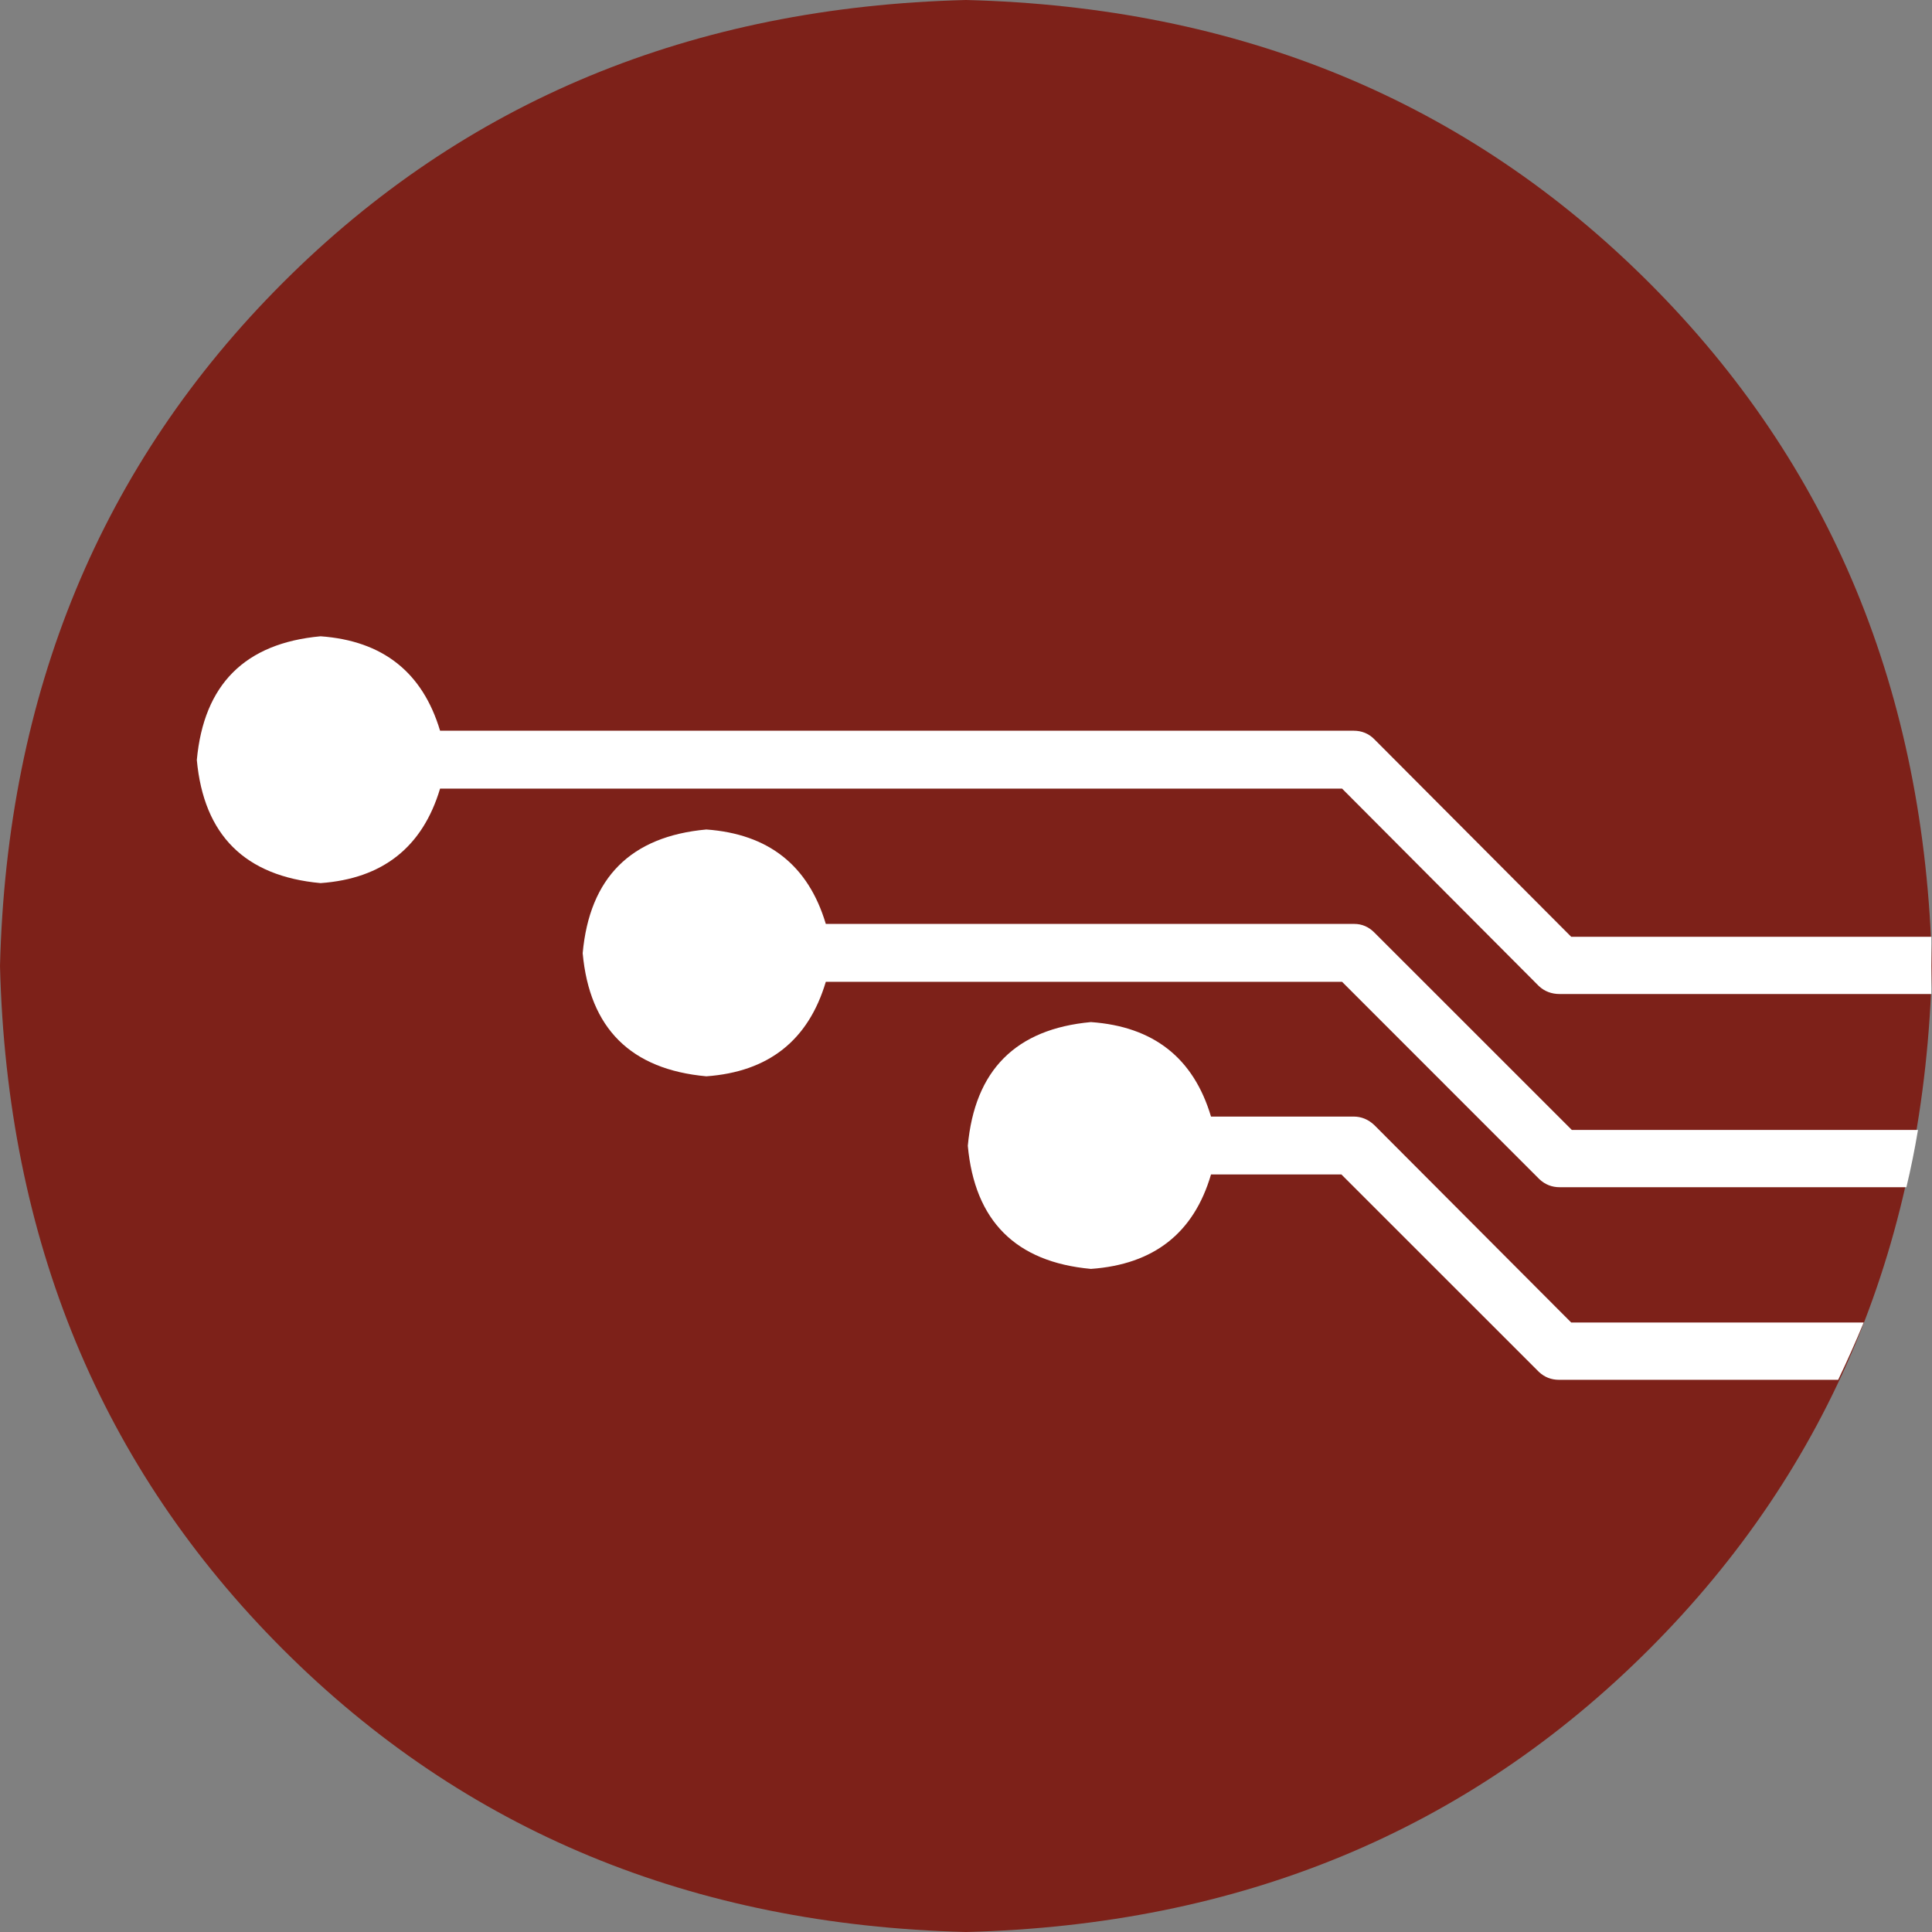
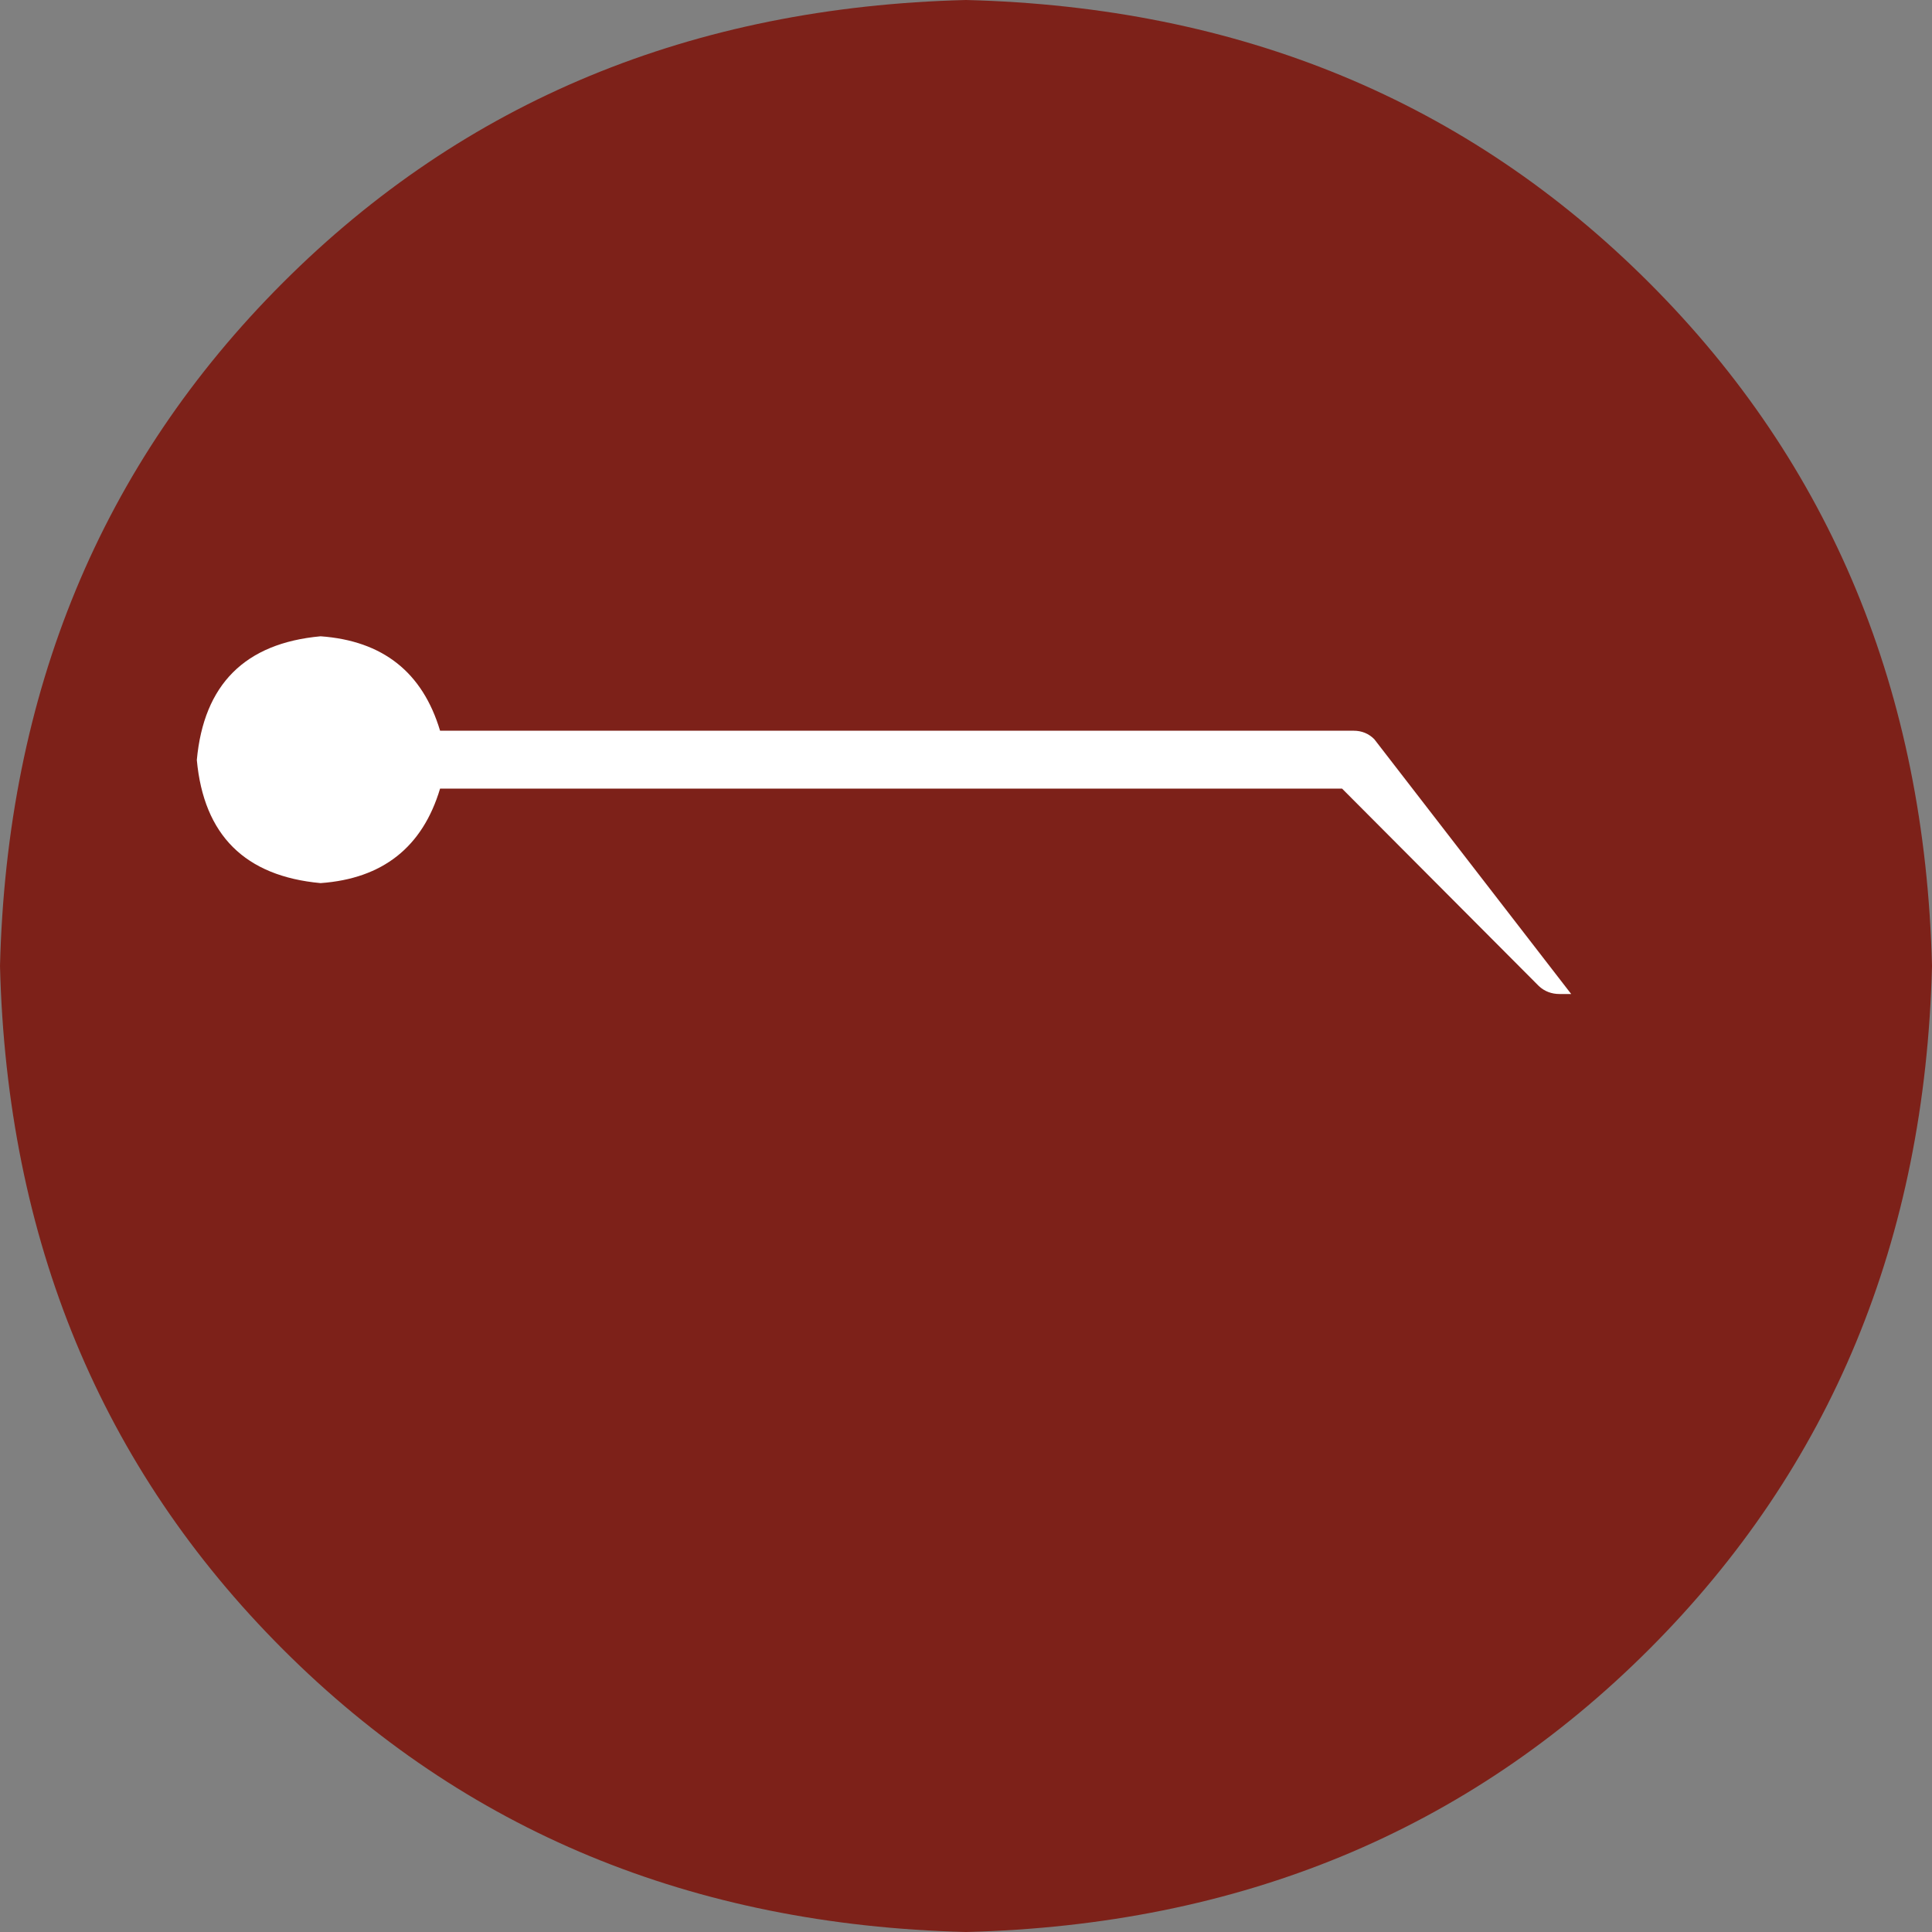
<svg xmlns="http://www.w3.org/2000/svg" width="32" height="32" viewBox="0 0 32 32" fill="none">
  <rect x="0" y="0" width="32" height="32" fill="#808080" stroke="none" />
  <path fill-rule="evenodd" clip-rule="evenodd" d="M0 16C0.114 11.464 1.676 7.692 4.684 4.684C7.692 1.676 11.464 0.114 16 -5.04708e-07C20.535 0.114 24.308 1.676 27.316 4.684C30.324 7.692 31.886 11.464 32 16C31.886 20.535 30.324 24.307 27.316 27.316C24.308 30.324 20.535 31.886 16 32C11.464 31.886 7.692 30.324 4.684 27.316C1.676 24.307 0.114 20.535 0 16Z" fill="#7D2119" />
  <path fill-rule="evenodd" clip-rule="evenodd" d="M16 22.38C19.237 22.339 22.124 21.491 24.661 19.836C27.198 18.18 29.13 15.976 30.456 13.224C29.736 9.751 28.06 6.912 25.428 4.704C22.797 2.49 19.655 1.346 16 1.272C12.339 1.346 9.193 2.49 6.562 4.704C3.93 6.912 2.255 9.751 1.535 13.224C2.86 15.976 4.792 18.18 7.329 19.836C9.872 21.491 12.763 22.339 16 22.38Z" fill="#7D2119" />
-   <path fill-rule="evenodd" clip-rule="evenodd" d="M22.763 15.445C22.669 15.351 22.558 15.303 22.431 15.303H13.678C13.389 14.334 12.729 13.813 11.699 13.739C10.448 13.853 9.765 14.536 9.651 15.788C9.765 17.033 10.448 17.713 11.699 17.827C12.729 17.753 13.389 17.232 13.678 16.262H22.229L25.499 19.533C25.593 19.62 25.704 19.664 25.832 19.664H31.576C31.65 19.355 31.714 19.038 31.768 18.715H26.034L22.763 15.445Z" fill="white" />
-   <path fill-rule="evenodd" clip-rule="evenodd" d="M22.763 18.635C22.662 18.54 22.548 18.494 22.42 18.494H20.058C19.769 17.524 19.106 17.002 18.069 16.929C16.824 17.043 16.144 17.726 16.03 18.978C16.144 20.223 16.824 20.903 18.069 21.017C19.113 20.943 19.775 20.421 20.058 19.453H22.218L25.489 22.723C25.583 22.811 25.694 22.854 25.822 22.854H30.446C30.594 22.545 30.735 22.229 30.869 21.905H26.024L22.763 18.635Z" fill="white" />
-   <path fill-rule="evenodd" clip-rule="evenodd" d="M22.763 12.244C22.67 12.15 22.555 12.103 22.42 12.103H7.289C6.999 11.134 6.339 10.613 5.31 10.539C4.058 10.653 3.375 11.336 3.26 12.588C3.375 13.833 4.058 14.512 5.31 14.627C6.339 14.553 6.999 14.031 7.289 13.062H22.229L25.489 16.333C25.583 16.42 25.698 16.464 25.832 16.464H31.99V15.516H26.024L22.763 12.244Z" fill="white" />
+   <path fill-rule="evenodd" clip-rule="evenodd" d="M22.763 12.244C22.67 12.15 22.555 12.103 22.42 12.103H7.289C6.999 11.134 6.339 10.613 5.31 10.539C4.058 10.653 3.375 11.336 3.26 12.588C3.375 13.833 4.058 14.512 5.31 14.627C6.339 14.553 6.999 14.031 7.289 13.062H22.229L25.489 16.333C25.583 16.42 25.698 16.464 25.832 16.464H31.99H26.024L22.763 12.244Z" fill="white" />
</svg>